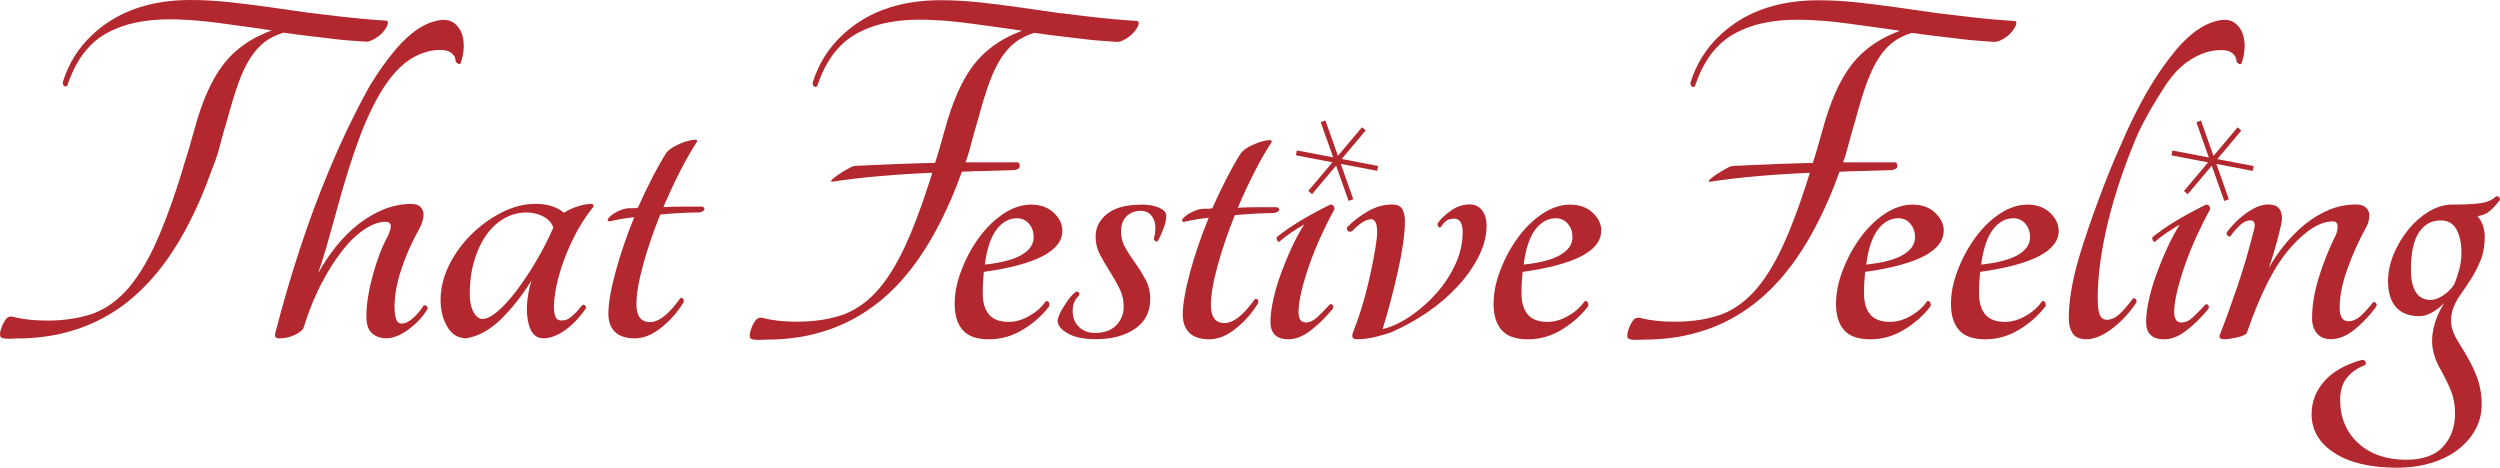
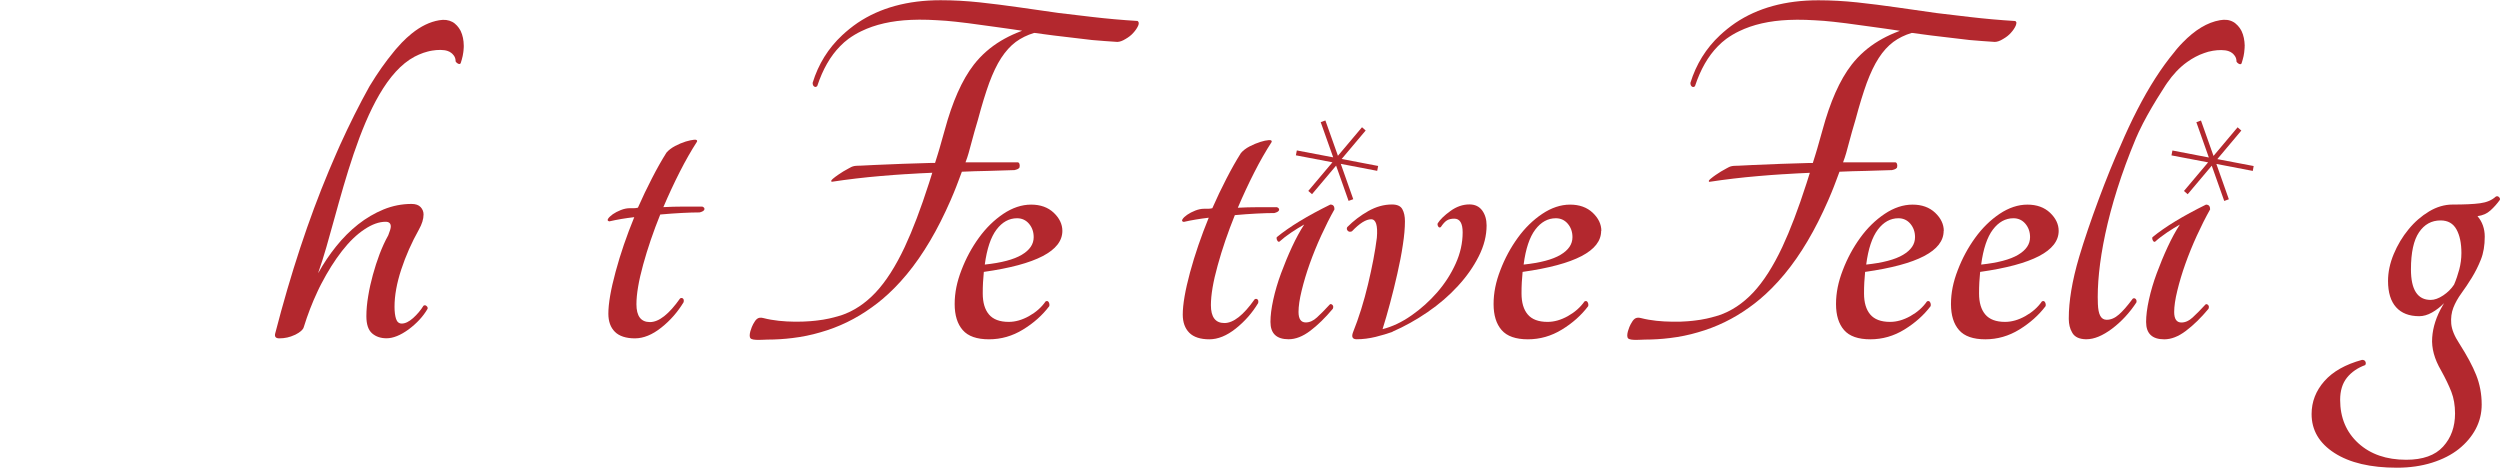
<svg xmlns="http://www.w3.org/2000/svg" id="Layer_1" version="1.1" viewBox="0 0 368.61 68.96">
  <defs>
    <style>
      .st0 {
        fill: #b3282e;
      }
    </style>
  </defs>
  <path class="st0" d="M231.5,30.17c-1.38,0-2.75.46-4.1,1.36-1.36.91-2.56,2.08-3.61,3.53s-1.91,3.04-2.57,4.77c-.67,1.73-1,3.34-1,5s.4,2.94,1.19,3.84c.79.91,2.09,1.36,3.87,1.36s3.46-.48,5.02-1.44c1.56-.95,2.85-2.1,3.87-3.45.05-.21.02-.4-.08-.58-.1-.18-.26-.22-.46-.12-.62.88-1.44,1.6-2.46,2.17s-2.02.85-2.99.85c-1.34,0-2.31-.37-2.92-1.09-.61-.72-.92-1.75-.92-3.1,0-.57.01-1.11.04-1.63.03-.51.07-1.03.12-1.55,7.72-1.09,11.58-3.1,11.58-6.05h.03c0-.98-.43-1.87-1.27-2.67-.85-.8-1.96-1.2-3.34-1.2ZM230.09,37.57c-1.17.7-2.99,1.18-5.44,1.44.3-2.33.88-4.05,1.72-5.16.84-1.11,1.85-1.67,3.03-1.67.71,0,1.3.27,1.76.81.46.54.69,1.2.69,1.98,0,1.04-.58,1.9-1.76,2.6Z" />
-   <polygon class="st0" points="156.64 34.04 156.64 34.05 156.64 34.05 156.64 34.04" />
  <path class="st0" d="M145.06,40.09c7.71-1.09,11.57-3.1,11.58-6.04,0-.99-.43-1.88-1.27-2.68-.85-.8-1.96-1.2-3.34-1.2s-2.75.46-4.1,1.36c-1.35.91-2.55,2.08-3.6,3.53-1.05,1.45-1.91,3.04-2.57,4.77-.67,1.73-1,3.34-1,5s.4,2.94,1.19,3.84c.79.91,2.08,1.36,3.87,1.36s3.46-.48,5.02-1.44c1.56-.95,2.85-2.1,3.87-3.45.05-.21.02-.4-.08-.58-.1-.18-.26-.22-.46-.12-.61.88-1.43,1.6-2.45,2.17-1.02.57-2.02.85-2.99.85-1.33,0-2.3-.37-2.91-1.09-.61-.72-.92-1.75-.92-3.1,0-.57.01-1.11.04-1.63.03-.51.07-1.03.12-1.55ZM146.93,33.85c.84-1.11,1.85-1.67,3.03-1.67.71,0,1.3.27,1.76.81.46.54.69,1.2.69,1.98,0,1.04-.58,1.9-1.76,2.6-1.18.7-3,1.18-5.45,1.44.31-2.33.89-4.05,1.73-5.16Z" />
-   <path class="st0" d="M170.92,30.63c-.69-.31-1.6-.47-2.72-.47l.02.02c-2.2,0-3.87.46-4.99,1.36-1.13.9-1.69,2.03-1.69,3.37,0,.93.21,1.81.65,2.64.43.82.91,1.64,1.42,2.44s.99,1.63,1.42,2.48c.43.85.65,1.77.65,2.75,0,1.08-.37,2-1.11,2.75-.75.75-1.78,1.12-3.11,1.12-.97,0-1.77-.3-2.38-.89-.61-.6-.92-1.36-.92-2.29,0-.57.08-1.02.23-1.36.15-.34.38-.66.69-.97.1-.15.09-.3-.04-.46s-.27-.18-.42-.08c-.36.26-.69.6-1,1.01-.3.41-.58.83-.84,1.24-.25.41-.46.8-.61,1.16-.15.36-.23.64-.23.85,0,.67.5,1.29,1.5,1.86.99.57,2.36.85,4.1.85,2.4,0,4.35-.52,5.83-1.55,1.48-1.03,2.22-2.48,2.22-4.34,0-1.09-.23-2.06-.69-2.91-.46-.85-.96-1.65-1.5-2.4s-1.03-1.5-1.46-2.25c-.43-.75-.65-1.54-.65-2.37,0-.98.26-1.75.8-2.29.54-.54,1.24-.81,2.11-.81.66,0,1.19.23,1.57.7.39.46.58,1.06.58,1.78,0,.67-.08,1.19-.23,1.55,0,.21.08.35.23.43.15.08.28.06.38-.04.26-.46.53-1.06.81-1.78.28-.72.42-1.37.42-1.94,0-.46-.35-.85-1.04-1.16Z" />
  <path class="st0" d="M184.98,44.14c-1.64,2.33-3.12,3.49-4.45,3.49s-1.99-.88-1.99-2.64c0-1.5.33-3.46,1-5.86.66-2.41,1.51-4.88,2.53-7.41,1.12-.1,2.18-.18,3.18-.23s1.88-.08,2.65-.08c.41-.11.64-.25.69-.43.05-.18-.06-.33-.31-.43h-2.82c-.99,0-1.98.03-2.95.08.77-1.81,1.58-3.55,2.42-5.2.84-1.66,1.7-3.15,2.57-4.5.05-.2-.09-.3-.42-.27-.34.02-.76.11-1.27.27-.51.16-1.03.38-1.57.66-.54.28-.96.61-1.27.97-.72,1.14-1.43,2.4-2.15,3.8-.72,1.39-1.41,2.84-2.07,4.34-.2.05-.41.08-.61.08h-.61c-.41,0-.84.09-1.3.27-.46.18-.86.39-1.19.62-.33.23-.56.45-.69.66-.13.21-.07.34.19.39,1.12-.26,2.35-.46,3.68-.62-1.12,2.74-2.04,5.43-2.76,8.07-.71,2.64-1.07,4.71-1.07,6.21,0,1.14.32,2.03.96,2.68.64.65,1.67.97,2.95.97s2.58-.53,3.91-1.59c1.33-1.06,2.43-2.31,3.3-3.76.05-.26.02-.44-.11-.54-.13-.1-.27-.1-.42,0Z" />
  <path class="st0" d="M216.66,30.14c-.97,0-1.91.32-2.8.97-.89.64-1.52,1.25-1.88,1.82-.05.16-.02.31.08.47.1.16.23.18.38.08.31-.47.6-.79.88-.97.28-.18.65-.27,1.11-.27.82,0,1.23.68,1.23,2.02,0,1.55-.34,3.09-1.03,4.61-.69,1.53-1.6,2.94-2.72,4.23-1.13,1.29-2.39,2.43-3.8,3.41-1.41.99-2.83,1.66-4.26,2.02.36-1.14.73-2.42,1.11-3.84s.74-2.87,1.07-4.34c.34-1.48.61-2.88.81-4.23.21-1.34.31-2.51.31-3.49,0-.72-.12-1.31-.38-1.78-.25-.47-.76-.7-1.53-.7-1.18,0-2.34.32-3.49.97-1.15.65-2.19,1.44-3.11,2.37-.1.2-.07.38.08.54.15.16.35.18.61.08,1.13-1.18,2.07-1.78,2.84-1.78.71,0,.99.91.84,2.72-.25,2.01-.69,4.3-1.3,6.86s-1.35,4.93-2.22,7.1c-.25.67-.07,1.01.54,1.01.92,0,1.85-.12,2.8-.35.94-.24,1.77-.48,2.49-.74l-.02-.02c1.79-.78,3.53-1.75,5.22-2.91,1.69-1.16,3.17-2.44,4.45-3.84,1.28-1.39,2.3-2.85,3.07-4.38.77-1.53,1.15-3.04,1.15-4.54,0-.88-.22-1.62-.65-2.21-.44-.59-1.06-.89-1.88-.89Z" />
  <polygon class="st0" points="167.9 3.42 167.9 3.43 167.9 3.44 167.9 3.42" />
  <path class="st0" d="M141.82,25.32c1.3-.06,2.57-.1,3.84-.12,1.28-.03,2.58-.07,3.91-.12.37-.08.59-.18.68-.3.03-.02.05-.03.05-.05.01-.03.03-.06.03-.1.08-.36-.05-.7-.29-.7h-7.68c.4-1.04.54-1.67.85-2.81.3-1.14.63-2.3.99-3.5.56-2.11,1.12-3.92,1.65-5.39.55-1.47,1.13-2.7,1.77-3.68.65-.99,1.35-1.77,2.15-2.37.78-.57,1.68-1.02,2.72-1.33.29.03,2.26.3,2.87.38.31.05,4.77.58,5.65.67,1.25.11,2.5.2,3.73.28.36-.01.76-.15,1.21-.43.23-.13.44-.27.63-.42.1-.08.18-.16.28-.24.09-.09.17-.18.25-.26.32-.35.55-.7.7-1.03.06-.14.09-.26.09-.37,0-.14-.05-.25-.18-.34-2.3-.14-4.52-.34-6.66-.59-1.7-.21-3.36-.39-4.98-.59-1.99-.28-3.94-.56-5.81-.83-2-.29-3.95-.53-5.87-.74-1.91-.2-3.83-.31-5.71-.31-4.86,0-8.94,1.12-12.24,3.34-.82.56-1.57,1.17-2.26,1.81-2.07,1.93-3.53,4.28-4.37,7.03,0,.27.07.44.23.55.09.06.17.07.25.05.06-.01.13-.06.2-.13.81-2.45,1.93-4.41,3.37-5.87.39-.4.8-.77,1.24-1.09.3-.22.6-.41.91-.6s.64-.36.97-.52c2.05-1,4.5-1.55,7.33-1.67.39-.02.79-.03,1.21-.03.86,0,1.75.02,2.64.08.89.04,1.81.12,2.73.22.62.06,1.24.14,1.87.22,1.26.17,2.56.34,3.88.53.66.09,1.33.18,2.01.28.67.09,1.36.2,2.05.3-.1.04-.2.08-.3.12-.18.07-.36.14-.53.21-.81.34-1.57.72-2.29,1.15-1.58.95-2.92,2.13-4.01,3.53-1.74,2.25-3.16,5.47-4.29,9.65-.27.93-.52,1.85-.77,2.72-.09.33-.17.59-.25.83-.13.42-.24.76-.4,1.28h-.52c-1.39.04-2.79.08-4.2.13-1.38.05-2.77.11-4.15.17-.68.03-1.36.07-2.04.1-.32.02-.68,0-1,.06-.29.05-.58.2-.83.35-.54.28-1.08.61-1.58.96-.25.18-.51.36-.74.56-.04.05-.11.1-.16.16-.02.02-.05.04-.05.06-.02.02-.02.04-.03.06-.01.03-.01.09.01.13.02.01.04.04.07.04,2.36-.36,4.75-.64,7.21-.85,1.24-.11,2.48-.2,3.74-.28h.09c1.25-.08,2.5-.15,3.77-.2-.17.53-.33,1.04-.49,1.55-1.21,3.76-2.4,6.89-3.57,9.39-1.34,2.85-2.77,5.09-4.3,6.72-1.54,1.63-3.24,2.75-5.1,3.37-.34.1-.68.2-1.03.29-.23.06-.47.12-.71.17-.59.13-1.19.23-1.82.3h-.04c-.05.01-.09.02-.13.02-.25.03-.5.05-.75.07-.16.01-.32.03-.48.03-.26.02-.51.04-.77.04h-.28c-.17.01-.33.01-.5.01h-.33c-1.55-.02-3.12-.15-4.63-.54-.78-.2-1.09.19-1.48.9-.21.38-.75,1.69-.39,2.09.31.37,2,.19,2.46.19,1.27,0,2.52-.08,3.72-.23,1.42-.17,2.79-.45,4.11-.84,2.73-.77,5.26-2,7.57-3.67.28-.2.55-.39.81-.6.27-.21.53-.42.79-.64.59-.5,1.17-1.03,1.73-1.6,2.54-2.55,4.82-5.83,6.84-9.83.51-1,.99-2.05,1.47-3.13.16-.37.31-.74.47-1.11.24-.59.48-1.18.7-1.79.17-.44.33-.87.49-1.31Z" />
  <polygon class="st0" points="200.81 18.76 200.82 18.76 200.82 18.76 200.81 18.76" />
  <polygon class="st0" points="192.9 28.15 193.45 28.63 197 24.42 198.84 29.62 199.53 29.37 197.69 24.16 203.06 25.19 203.2 24.47 197.82 23.44 201.36 19.24 200.82 18.76 197.27 22.97 195.42 17.76 194.73 18.01 196.57 23.2 191.21 22.18 191.07 22.9 196.46 23.93 192.9 28.15" />
  <path class="st0" d="M193.11,38.89c.49-1.37,1.05-2.75,1.69-4.15.64-1.4,1.29-2.69,1.96-3.88,0-.47-.2-.7-.61-.7-3.37,1.66-6.01,3.26-7.9,4.81-.05.15-.02.32.08.5.1.19.23.22.38.12h-.02c.46-.42,1.04-.87,1.73-1.33.69-.46,1.32-.85,1.88-1.16-.61.93-1.21,2.03-1.8,3.3-.59,1.27-1.12,2.56-1.61,3.88-.49,1.32-.87,2.61-1.15,3.88-.28,1.27-.42,2.37-.42,3.3,0,1.71.89,2.56,2.68,2.56,1.02,0,2.08-.41,3.18-1.24,1.1-.83,2.21-1.91,3.34-3.26.1-.26.07-.45-.08-.58-.15-.13-.28-.14-.38-.04-.72.78-1.34,1.41-1.88,1.9-.54.5-1.09.74-1.65.74-.71,0-1.07-.51-1.07-1.55,0-.83.15-1.87.46-3.14.31-1.27.7-2.59,1.19-3.96Z" />
  <path class="st0" d="M281.99,30.17c-1.38,0-2.75.46-4.1,1.36-1.36.91-2.56,2.08-3.61,3.53s-1.91,3.04-2.57,4.77c-.67,1.73-1,3.34-1,5s.4,2.94,1.19,3.84c.79.91,2.09,1.36,3.87,1.36s3.46-.48,5.02-1.44c1.56-.96,2.85-2.1,3.87-3.45.05-.2.02-.4-.08-.58-.1-.18-.26-.22-.46-.12-.61.88-1.43,1.6-2.45,2.17s-2.02.85-2.99.85c-1.34,0-2.31-.37-2.92-1.09-.61-.72-.92-1.75-.92-3.1,0-.57.01-1.11.04-1.63.03-.51.07-1.03.12-1.55,7.72-1.09,11.58-3.1,11.58-6.05h.02c0-.98-.43-1.87-1.27-2.67-.85-.8-1.96-1.2-3.34-1.2ZM280.6,37.57c-1.17.7-2.99,1.18-5.44,1.44.3-2.33.88-4.05,1.72-5.16.84-1.11,1.85-1.67,3.03-1.67.71,0,1.3.27,1.76.81.46.55.69,1.2.69,1.98,0,1.04-.58,1.9-1.76,2.6Z" />
  <path class="st0" d="M298.93,30.17c-1.38,0-2.75.46-4.1,1.36-1.35.91-2.55,2.08-3.6,3.53s-1.91,3.04-2.57,4.77c-.67,1.73-1,3.34-1,5s.4,2.94,1.19,3.84c.79.91,2.09,1.36,3.87,1.36s3.46-.48,5.02-1.44c1.56-.96,2.85-2.1,3.87-3.45.05-.2.02-.4-.08-.58-.1-.18-.26-.22-.46-.12-.61.88-1.43,1.6-2.45,2.17s-2.02.85-2.99.85c-1.33,0-2.3-.37-2.91-1.09-.61-.72-.92-1.75-.92-3.1,0-.57.01-1.11.04-1.63.03-.51.07-1.03.12-1.55,7.71-1.09,11.57-3.1,11.58-6.04,0-.99-.43-1.88-1.27-2.68-.85-.8-1.96-1.2-3.34-1.2ZM297.56,37.57c-1.18.7-3,1.18-5.45,1.44.31-2.33.89-4.05,1.73-5.16.84-1.11,1.85-1.67,3.03-1.67.71,0,1.3.27,1.76.81.46.55.69,1.2.69,1.98,0,1.04-.58,1.9-1.76,2.6Z" />
  <polygon class="st0" points="303.54 34.05 303.54 34.04 303.54 34.05 303.54 34.05" />
-   <path class="st0" d="M344.66,33.42c0,.41-.08.8-.23,1.16-1.07,2.17-1.93,4.32-2.57,6.44s-.96,4.08-.96,5.89c0,.93.24,1.68.73,2.25.48.57,1.16.85,2.03.85,1.18,0,2.37-.49,3.57-1.47,1.2-.98,2.26-2.12,3.18-3.41.05-.2,0-.37-.15-.5-.15-.13-.28-.14-.38-.04h0c-.72.92-1.36,1.61-1.92,2.08-.57.47-1.13.7-1.69.7-.87,0-1.3-.67-1.3-2.02,0-1.65.37-3.53,1.11-5.62.74-2.1,1.65-4.12,2.72-6.09.36-.57.54-1.22.54-1.94,0-.42-.17-.78-.5-1.09-.33-.31-.81-.46-1.42-.46-1.44,0-2.79.27-4.07.81-1.28.54-2.47,1.27-3.57,2.17-1.1.91-2.1,1.92-2.99,3.03-.89,1.11-1.65,2.23-2.26,3.37.41-1.24.76-2.36,1.04-3.37.28-1.01.55-2.08.81-3.22.16-.78.09-1.44-.19-1.98-.29-.54-.86-.81-1.73-.81-.61,0-1.23.15-1.84.43-.61.29-1.2.65-1.76,1.09-.57.44-1.07.89-1.5,1.36-.44.46-.78.88-1.04,1.24-.05.16-.01.32.12.47.13.16.27.18.42.08.41-.57.87-1.1,1.38-1.59.51-.49,1.05-.74,1.61-.74.26,0,.44.12.54.35.1.23.07.6-.08,1.12-.67,2.69-1.44,5.37-2.34,8.03-.9,2.66-1.78,5.11-2.65,7.33-.1.26-.09.44.04.54.13.11.32.16.58.16.2,0,.48-.03.84-.08.35-.05.71-.11,1.07-.19s.68-.18.96-.31c.28-.13.45-.27.5-.43,1.95-5.69,4.07-9.84,6.37-12.45s4.4-3.92,6.29-3.92c.46,0,.69.26.69.78Z" />
  <path class="st0" d="M368.59,29.47c.05-.16,0-.3-.15-.43-.15-.13-.31-.14-.46-.04h-.01c-.56.52-1.33.84-2.3.97-.97.13-2.32.19-4.06.19-1.17,0-2.33.34-3.45,1.01-1.13.68-2.14,1.55-3.03,2.64-.9,1.09-1.63,2.31-2.19,3.65-.56,1.35-.84,2.67-.84,3.96,0,1.71.4,3,1.19,3.88s1.93,1.32,3.41,1.32c.62,0,1.24-.18,1.88-.54.64-.36,1.24-.83,1.8-1.4-.06.1-.09.17-.12.19-.02.02-.06.09-.11.19-.93,1.6-1.44,3.18-1.54,4.73-.11,1.55.33,3.15,1.3,4.81.66,1.19,1.17,2.25,1.53,3.18.36.93.54,1.99.54,3.18,0,1.97-.58,3.6-1.76,4.89-1.17,1.29-2.99,1.94-5.44,1.94-2.92,0-5.27-.81-7.06-2.44-1.78-1.63-2.68-3.76-2.68-6.4,0-1.35.34-2.43,1-3.26.67-.83,1.57-1.45,2.69-1.86.11-.15.12-.32.04-.5-.08-.18-.24-.27-.5-.27-2.45.67-4.31,1.72-5.56,3.14s-1.88,3.04-1.88,4.85c0,2.38,1.12,4.29,3.37,5.74,2.26,1.45,5.32,2.17,9.21,2.17,1.89,0,3.62-.25,5.18-.74s2.88-1.17,3.95-2.02c1.07-.86,1.9-1.84,2.49-2.95.59-1.12.88-2.32.88-3.61,0-1.55-.28-3-.81-4.34-.53-1.34-1.37-2.89-2.49-4.65-.72-1.09-1.11-2.06-1.19-2.91-.07-.86.03-1.65.31-2.37.28-.72.68-1.43,1.19-2.13.51-.7,1.02-1.46,1.53-2.29.51-.83.96-1.72,1.34-2.68.38-.95.57-2.08.57-3.37,0-1.19-.36-2.2-1.07-3.03.77-.1,1.41-.38,1.92-.85.51-.46.97-.98,1.38-1.55ZM362.61,39.71c-.21.78-.46,1.53-.77,2.25h0c-.41.63-.95,1.16-1.61,1.6-.66.44-1.28.66-1.84.66-1.94,0-2.91-1.5-2.91-4.5,0-2.48.4-4.31,1.19-5.47.79-1.17,1.85-1.75,3.18-1.75,1.08,0,1.85.44,2.34,1.32s.73,2.04.73,3.49c0,.82-.11,1.62-.31,2.4Z" />
  <path class="st0" d="M315.36,19.43c.78-1.66,1.69-3.25,2.64-4.81.42-.69.85-1.37,1.29-2.04.09-.13.17-.25.26-.38.82-1.18,1.79-2.25,2.95-3.07.39-.28.79-.53,1.21-.75.41-.22.85-.41,1.29-.56.39-.14.78-.26,1.3-.34.78-.13,1.71-.15,2.29.06.1.03.19.07.28.12.08.04.16.09.23.15.05.04.11.08.17.14.08.08.15.16.21.25.19.24.28.54.28.89.02.03.04.07.07.1.02.03.06.06.09.09.05.05.12.1.21.14.16.08.28.06.37-.06.12-.37.22-.73.3-1.08.04-.18.07-.35.09-.53.02-.18.04-.35.05-.52.02-.1.02-.39.02-.47h.01c-.02-.83-.17-1.56-.46-2.17-.02-.04-.04-.09-.07-.13-.02-.05-.06-.09-.08-.13-.05-.07-.09-.15-.14-.22-.08-.11-.16-.22-.26-.32-.12-.12-.22-.22-.34-.32-.11-.1-.22-.17-.35-.24-.54-.3-1.19-.39-1.95-.25-1.85.32-3.68,1.42-5.51,3.31-.26.26-.52.55-.78.85-.06.08-.13.16-.2.24-.06.09-.14.18-.21.27-1.94,2.33-3.75,5.16-5.48,8.52-.87,1.69-1.69,3.45-2.48,5.3-1.91,4.17-4.62,11.43-6.1,16.41-1.06,3.58-1.53,6.6-1.53,9.02v.16c.01.75.16,1.39.47,1.92.03.07.07.13.11.19.36.54.99.82,1.89.85h.14c1.13,0,2.38-.52,3.76-1.55,1.38-1.04,2.58-2.33,3.6-3.88.05-.21.02-.37-.11-.51-.14-.13-.28-.14-.43-.04-.77,1.04-1.45,1.82-2.03,2.33-.6.53-1.2.78-1.81.78-.86,0-1.24-.78-1.3-2.33-.22-5.35,1.26-14.05,5.61-24.43.14-.32.28-.64.43-.96Z" />
  <path class="st0" d="M271.22,25.32c1.29-.06,2.56-.1,3.83-.12,1.28-.03,2.58-.07,3.91-.12.37-.08.59-.18.68-.3.03-.02.04-.03.05-.05.01-.03.03-.06.03-.1.08-.36-.05-.7-.29-.7h-7.68c.4-1.04.54-1.67.85-2.81.3-1.14.63-2.3.99-3.5.56-2.11,1.12-3.92,1.65-5.39.55-1.47,1.13-2.7,1.77-3.68.64-.99,1.35-1.77,2.15-2.37.78-.57,1.68-1.02,2.72-1.33.29.03,2.26.3,2.87.38.31.05,4.77.58,5.65.67,1.25.11,2.5.2,3.73.28.36-.01.76-.15,1.21-.43.23-.13.44-.27.63-.42.1-.08.18-.16.28-.24.1-.09.17-.18.25-.26.32-.35.55-.7.7-1.03.06-.14.09-.27.09-.38l.03.03c0-.14-.05-.26-.18-.35-2.3-.14-4.52-.34-6.66-.59-1.7-.21-3.36-.39-4.98-.59-1.99-.28-3.94-.56-5.81-.83-2-.29-3.95-.53-5.87-.74-1.91-.2-3.83-.31-5.71-.31-4.86,0-8.94,1.12-12.24,3.34-.82.56-1.57,1.17-2.26,1.81-2.07,1.93-3.52,4.28-4.37,7.03,0,.27.08.44.23.55.09.06.17.07.25.05.07,0,.13-.06.2-.13.81-2.45,1.93-4.41,3.37-5.87.39-.4.8-.77,1.24-1.09.3-.22.6-.41.91-.6s.64-.36.97-.52c2.05-1,4.49-1.55,7.33-1.67.39-.02.79-.03,1.21-.03.86,0,1.75.02,2.64.08.9.04,1.81.12,2.73.22.62.06,1.24.14,1.87.22,1.26.17,2.56.34,3.88.53.66.09,1.33.18,2.01.28.67.09,1.36.2,2.05.3-.1.04-.2.08-.3.12-.18.07-.35.14-.53.21-.81.34-1.57.72-2.29,1.15-1.58.95-2.92,2.13-4.01,3.53-1.74,2.25-3.16,5.47-4.29,9.65-.26.93-.52,1.85-.77,2.72-.1.33-.17.59-.25.83-.13.42-.25.76-.4,1.28h-.52c-1.4.04-2.8.08-4.21.13-1.38.05-2.77.11-4.15.17-.68.03-1.36.07-2.04.1-.32.02-.68,0-1,.06-.29.05-.58.2-.83.35-.54.28-1.07.61-1.58.96-.25.18-.51.36-.74.56-.05.05-.12.1-.17.16-.02.02-.05.04-.05.06-.03.02-.03.04-.03.06-.02.03-.02.09,0,.13.02.01.04.04.07.04,2.36-.36,4.75-.64,7.21-.85,1.23-.11,2.48-.2,3.74-.28h.09c1.24-.08,2.5-.15,3.77-.2-.17.53-.33,1.04-.49,1.55-1.21,3.76-2.4,6.89-3.57,9.39-1.34,2.85-2.77,5.09-4.3,6.72-1.54,1.63-3.24,2.75-5.1,3.37-.34.1-.68.2-1.03.29-.23.06-.47.12-.71.17-.59.13-1.19.23-1.82.3h-.04s-.09.02-.13.02c-.25.03-.5.05-.75.07-.16.01-.33.03-.48.03-.26.02-.51.04-.77.04h-1.11c-1.55-.02-3.12-.15-4.63-.54-.78-.2-1.09.19-1.48.9-.21.38-.75,1.69-.39,2.09.31.37,2,.19,2.46.19,1.27,0,2.52-.08,3.72-.23,1.42-.17,2.79-.45,4.11-.84,2.72-.77,5.26-2,7.57-3.67.28-.2.55-.39.81-.6.27-.21.53-.42.79-.64.59-.5,1.17-1.03,1.73-1.6,2.55-2.55,4.83-5.83,6.85-9.83.51-1,.99-2.05,1.47-3.13.16-.37.31-.74.47-1.11.24-.59.48-1.18.7-1.79.17-.44.33-.87.49-1.31Z" />
  <polygon class="st0" points="320.3 22.19 320.31 22.19 320.31 22.19 320.3 22.19" />
  <polygon class="st0" points="332.29 24.48 326.93 23.46 330.47 19.25 329.92 18.77 326.37 22.99 324.52 17.77 323.84 18.02 325.68 23.22 320.31 22.19 320.17 22.91 325.57 23.94 322.01 28.16 322.56 28.64 326.11 24.43 327.95 29.63 328.63 29.38 326.79 24.17 332.16 25.2 332.29 24.48" />
  <path class="st0" d="M322.22,38.9c.49-1.37,1.05-2.75,1.69-4.15.64-1.4,1.29-2.69,1.96-3.88,0-.47-.2-.7-.61-.7-3.37,1.66-6.01,3.26-7.9,4.81-.05.15-.02.32.08.5.1.19.23.22.38.12h-.02c.46-.42,1.04-.86,1.73-1.33.69-.46,1.32-.85,1.88-1.16-.61.93-1.21,2.03-1.8,3.3-.59,1.27-1.12,2.56-1.61,3.88s-.87,2.61-1.15,3.88c-.28,1.27-.42,2.37-.42,3.3,0,1.71.89,2.56,2.68,2.56,1.02,0,2.08-.41,3.18-1.24,1.1-.83,2.22-1.91,3.34-3.26.1-.26.07-.45-.08-.58-.15-.13-.28-.14-.38-.04-.72.78-1.34,1.41-1.88,1.9-.54.5-1.09.74-1.65.74-.71,0-1.07-.51-1.07-1.55,0-.83.15-1.87.46-3.14s.7-2.59,1.19-3.96Z" />
-   <path class="st0" d="M82.55,40.16c.46-1.57,1.11-3.22,1.95-4.95.84-1.73,1.85-3.32,3.02-4.76,0-.26-.11-.39-.31-.39-.61,0-1.31.13-2.1.39-.79.26-1.44.57-1.95.93-1.02-.88-2.43-1.32-4.21-1.32-1.68,0-3.35.43-5.01,1.28-1.65.85-3.16,1.95-4.51,3.29-1.35,1.35-2.43,2.85-3.25,4.53-.81,1.68-1.22,3.37-1.22,5.07,0,1.5.33,2.82.99,3.95.66,1.13,1.61,1.7,2.83,1.7,1.79-.31,3.48-1.25,5.09-2.82,1.61-1.58,3.1-3.47,4.48-5.69-.67,2.33-.83,4.32-.5,6,.33,1.67,1.09,2.51,2.26,2.51,1.02,0,2.09-.4,3.21-1.2s2.14-1.87,3.06-3.21c.05-.2,0-.36-.15-.46-.15-.1-.28-.1-.38,0v-.02c-1.08,1.35-1.92,2.08-2.53,2.21s-1.04.04-1.3-.27c-.31-.46-.41-1.31-.31-2.55.1-1.24.38-2.65.84-4.22ZM79.09,38.44c-.95,1.6-1.9,3.04-2.87,4.33-.97,1.29-1.9,2.32-2.79,3.09-.9.77-1.65,1.16-2.26,1.16v.02c-.51,0-.96-.34-1.34-1.01-.38-.67-.57-1.58-.57-2.71,0-1.75.22-3.36.65-4.83.43-1.47,1.02-2.73,1.76-3.79s1.62-1.89,2.64-2.48c1.02-.59,2.12-.89,3.29-.89.97,0,1.82.21,2.56.62.74.41,1.22.95,1.42,1.62-.72,1.65-1.55,3.27-2.49,4.87Z" />
  <path class="st0" d="M103.55,30.46h-2.8c-.99,0-1.97.03-2.94.08.77-1.8,1.57-3.53,2.41-5.18.84-1.65,1.69-3.15,2.56-4.49.05-.2-.09-.3-.42-.27-.33.03-.75.12-1.26.27-.51.16-1.03.38-1.57.66-.53.29-.95.61-1.26.97-.71,1.13-1.43,2.4-2.14,3.79-.72,1.39-1.41,2.83-2.07,4.33-.2.05-.41.08-.61.08h-.61c-.41,0-.84.09-1.3.27s-.86.39-1.19.62c-.33.24-.56.46-.69.66-.13.21-.07.34.19.39,1.12-.26,2.34-.47,3.67-.62-1.12,2.73-2.04,5.41-2.75,8.04-.71,2.63-1.07,4.69-1.07,6.19,0,1.14.32,2.03.96,2.67.64.65,1.68.97,2.95.97s2.57-.53,3.9-1.59c1.33-1.05,2.42-2.31,3.29-3.75.05-.26.02-.44-.11-.54-.13-.1-.27-.1-.42,0-1.64,2.32-3.11,3.48-4.44,3.48s-1.99-.88-1.99-2.63c0-1.49.33-3.44.99-5.84.66-2.4,1.5-4.86,2.52-7.39,1.13-.1,2.19-.18,3.18-.23.99-.05,1.88-.08,2.64-.08.41-.11.64-.25.69-.43.05-.19-.06-.33-.31-.43Z" />
-   <path class="st0" d="M44.66,5.2c.31.05,4.76.58,5.64.67,1.25.11,2.49.2,3.72.28.36-.01.76-.15,1.21-.43.23-.13.44-.27.63-.42.1-.07.18-.15.28-.23.1-.08.17-.17.25-.25.32-.35.55-.7.7-1.03.06-.15.09-.27.09-.38h.03c0-.15-.05-.27-.18-.36-2.29-.14-4.51-.35-6.64-.59-1.7-.21-3.35-.39-4.97-.59-1.98-.28-3.92-.57-5.79-.83-2-.28-3.94-.52-5.86-.73-1.9-.2-3.81-.31-5.69-.31-4.85,0-8.92,1.12-12.21,3.33-.83.56-1.57,1.16-2.26,1.8-2.07,1.93-3.52,4.27-4.36,7.01,0,.27.08.44.23.55.09.05.17.07.25.05.06-.01.13-.06.2-.13.8-2.45,1.93-4.4,3.36-5.86.39-.4.8-.77,1.24-1.09.3-.22.6-.41.91-.6s.64-.36.97-.52c2.04-.99,4.48-1.54,7.31-1.66.4-.02.79-.03,1.21-.03.86,0,1.74.02,2.63.08.89.04,1.8.12,2.72.22.62.06,1.24.14,1.87.22,1.26.17,2.55.34,3.87.53.65.09,1.32.18,2,.28.67.09,1.35.2,2.04.3-.1.04-.2.08-.3.12-.18.07-.36.14-.53.21-.82.35-1.57.72-2.29,1.15-1.58.95-2.92,2.13-4,3.53-1.73,2.24-3.16,5.45-4.28,9.62-.27.93-.52,1.84-.77,2.71-.1.33-.17.6-.25.83-.13.41-.24.75-.4,1.27l-.43,1.45c-.16.53-.32,1.04-.48,1.55-1.21,3.75-2.4,6.86-3.56,9.36-1.34,2.84-2.76,5.07-4.29,6.7-1.53,1.63-3.22,2.74-5.08,3.36-.34.1-.68.2-1.03.29-.24.06-.47.12-.71.17-.58.13-1.18.23-1.81.3h-.04s-.09.02-.13.02c-.25.03-.5.05-.75.07-.15.01-.32.03-.47.03-.25.02-.5.04-.76.04h-1.1c-1.55-.02-3.11-.15-4.62-.54-.77-.2-1.08.19-1.47.9-.21.39-.75,1.69-.39,2.09.31.37,2,.19,2.45.19,1.27,0,2.51-.08,3.71-.23,1.42-.17,2.78-.45,4.1-.84,2.72-.77,5.25-2,7.55-3.66.27-.2.54-.39.8-.6.26-.21.52-.42.78-.64.59-.5,1.16-1.03,1.72-1.6,2.54-2.54,4.82-5.81,6.83-9.8.5-1,.99-2.04,1.46-3.12.15-.38.31-.74.46-1.11.24-.59.48-1.17.7-1.78.16-.43.33-.86.48-1.3l.53-1.38c.4-1.04.54-1.66.85-2.8.3-1.14.63-2.3.99-3.49.57-2.11,1.12-3.91,1.65-5.38.54-1.47,1.12-2.69,1.76-3.67.64-.98,1.35-1.76,2.14-2.36.77-.57,1.67-1.01,2.71-1.32.29.03,2.26.3,2.87.38Z" />
  <polygon class="st0" points="68.38 6.73 68.38 6.74 68.38 6.74 68.38 6.73" />
  <path class="st0" d="M66.29,7.64c.08.04.16.09.23.15.05.04.11.08.17.14.08.07.15.15.21.24.19.24.28.54.28.89.02.03.04.07.07.1.02.03.06.06.09.09.06.05.12.1.21.14.16.08.28.06.37-.06.13-.37.22-.73.3-1.08.04-.18.07-.35.09-.53.02-.18.05-.35.05-.52.02-.11.02-.37.02-.46-.01-.83-.16-1.55-.45-2.16-.02-.04-.04-.09-.07-.13-.02-.05-.06-.09-.08-.13-.05-.07-.09-.15-.14-.22-.08-.11-.16-.22-.26-.32-.12-.12-.22-.22-.34-.32-.11-.09-.22-.16-.35-.23-.55-.29-1.19-.38-1.95-.24-1.36.23-2.7.88-4.04,1.96-.48.39-.98.84-1.46,1.34-.25.26-.51.55-.77.85-.06.07-.13.15-.2.23-.06.08-.14.17-.21.26-1.2,1.45-2.37,3.1-3.49,4.95-.03.06-.07.12-.11.18-1.48,2.66-2.93,5.55-4.34,8.66-.17.39-.35.78-.52,1.18-.2.46-.41.94-.62,1.44-.17.39-.34.78-.5,1.17-2.98,7.11-5.62,15.11-7.91,23.98-.11.47.1.7.61.7.82,0,1.56-.17,2.24-.49.05-.02.09-.04.14-.06.71-.36,1.11-.72,1.22-1.08.58-1.87,1.25-3.61,2.01-5.22.17-.39.36-.76.55-1.13.99-1.91,2.03-3.55,3.1-4.92,1.06-1.36,2.16-2.42,3.28-3.16,1.13-.76,2.17-1.13,3.14-1.13.51,0,.76.24.76.7,0,.25-.13.69-.38,1.31-.47.83-.88,1.74-1.27,2.75-.38,1.01-.71,2.04-.99,3.06-.28,1.02-.52,2.07-.69,3.13-.18,1.06-.27,2.05-.27,2.98,0,1.19.28,2.03.84,2.52s1.27.73,2.14.73c.96,0,2.05-.44,3.25-1.31,1.19-.89,2.13-1.89,2.79-3.03.05-.15,0-.29-.15-.42-.14-.13-.3-.14-.45-.04-.41.67-.92,1.27-1.53,1.82-.61.54-1.17.81-1.68.81-.4,0-.69-.24-.84-.7-.15-.47-.22-1.06-.22-1.78,0-1.65.33-3.48.99-5.49.66-2.01,1.53-3.97,2.6-5.88.46-.82.69-1.56.69-2.24,0-.41-.15-.78-.43-1.08-.28-.31-.73-.47-1.34-.47-1.42,0-2.79.27-4.12.81-1.33.55-2.58,1.28-3.75,2.2-1.18.93-2.26,2.02-3.25,3.25-.98,1.22-1.84,2.5-2.59,3.85-.02.03-.04.07-.06.1.03-.08.05-.18.08-.27,2.98-8.3,6.07-27.38,14.15-31.66.42-.22.85-.4,1.29-.56.39-.12.79-.25,1.3-.33.78-.13,1.7-.15,2.28.06.1.03.19.07.28.12Z" />
</svg>